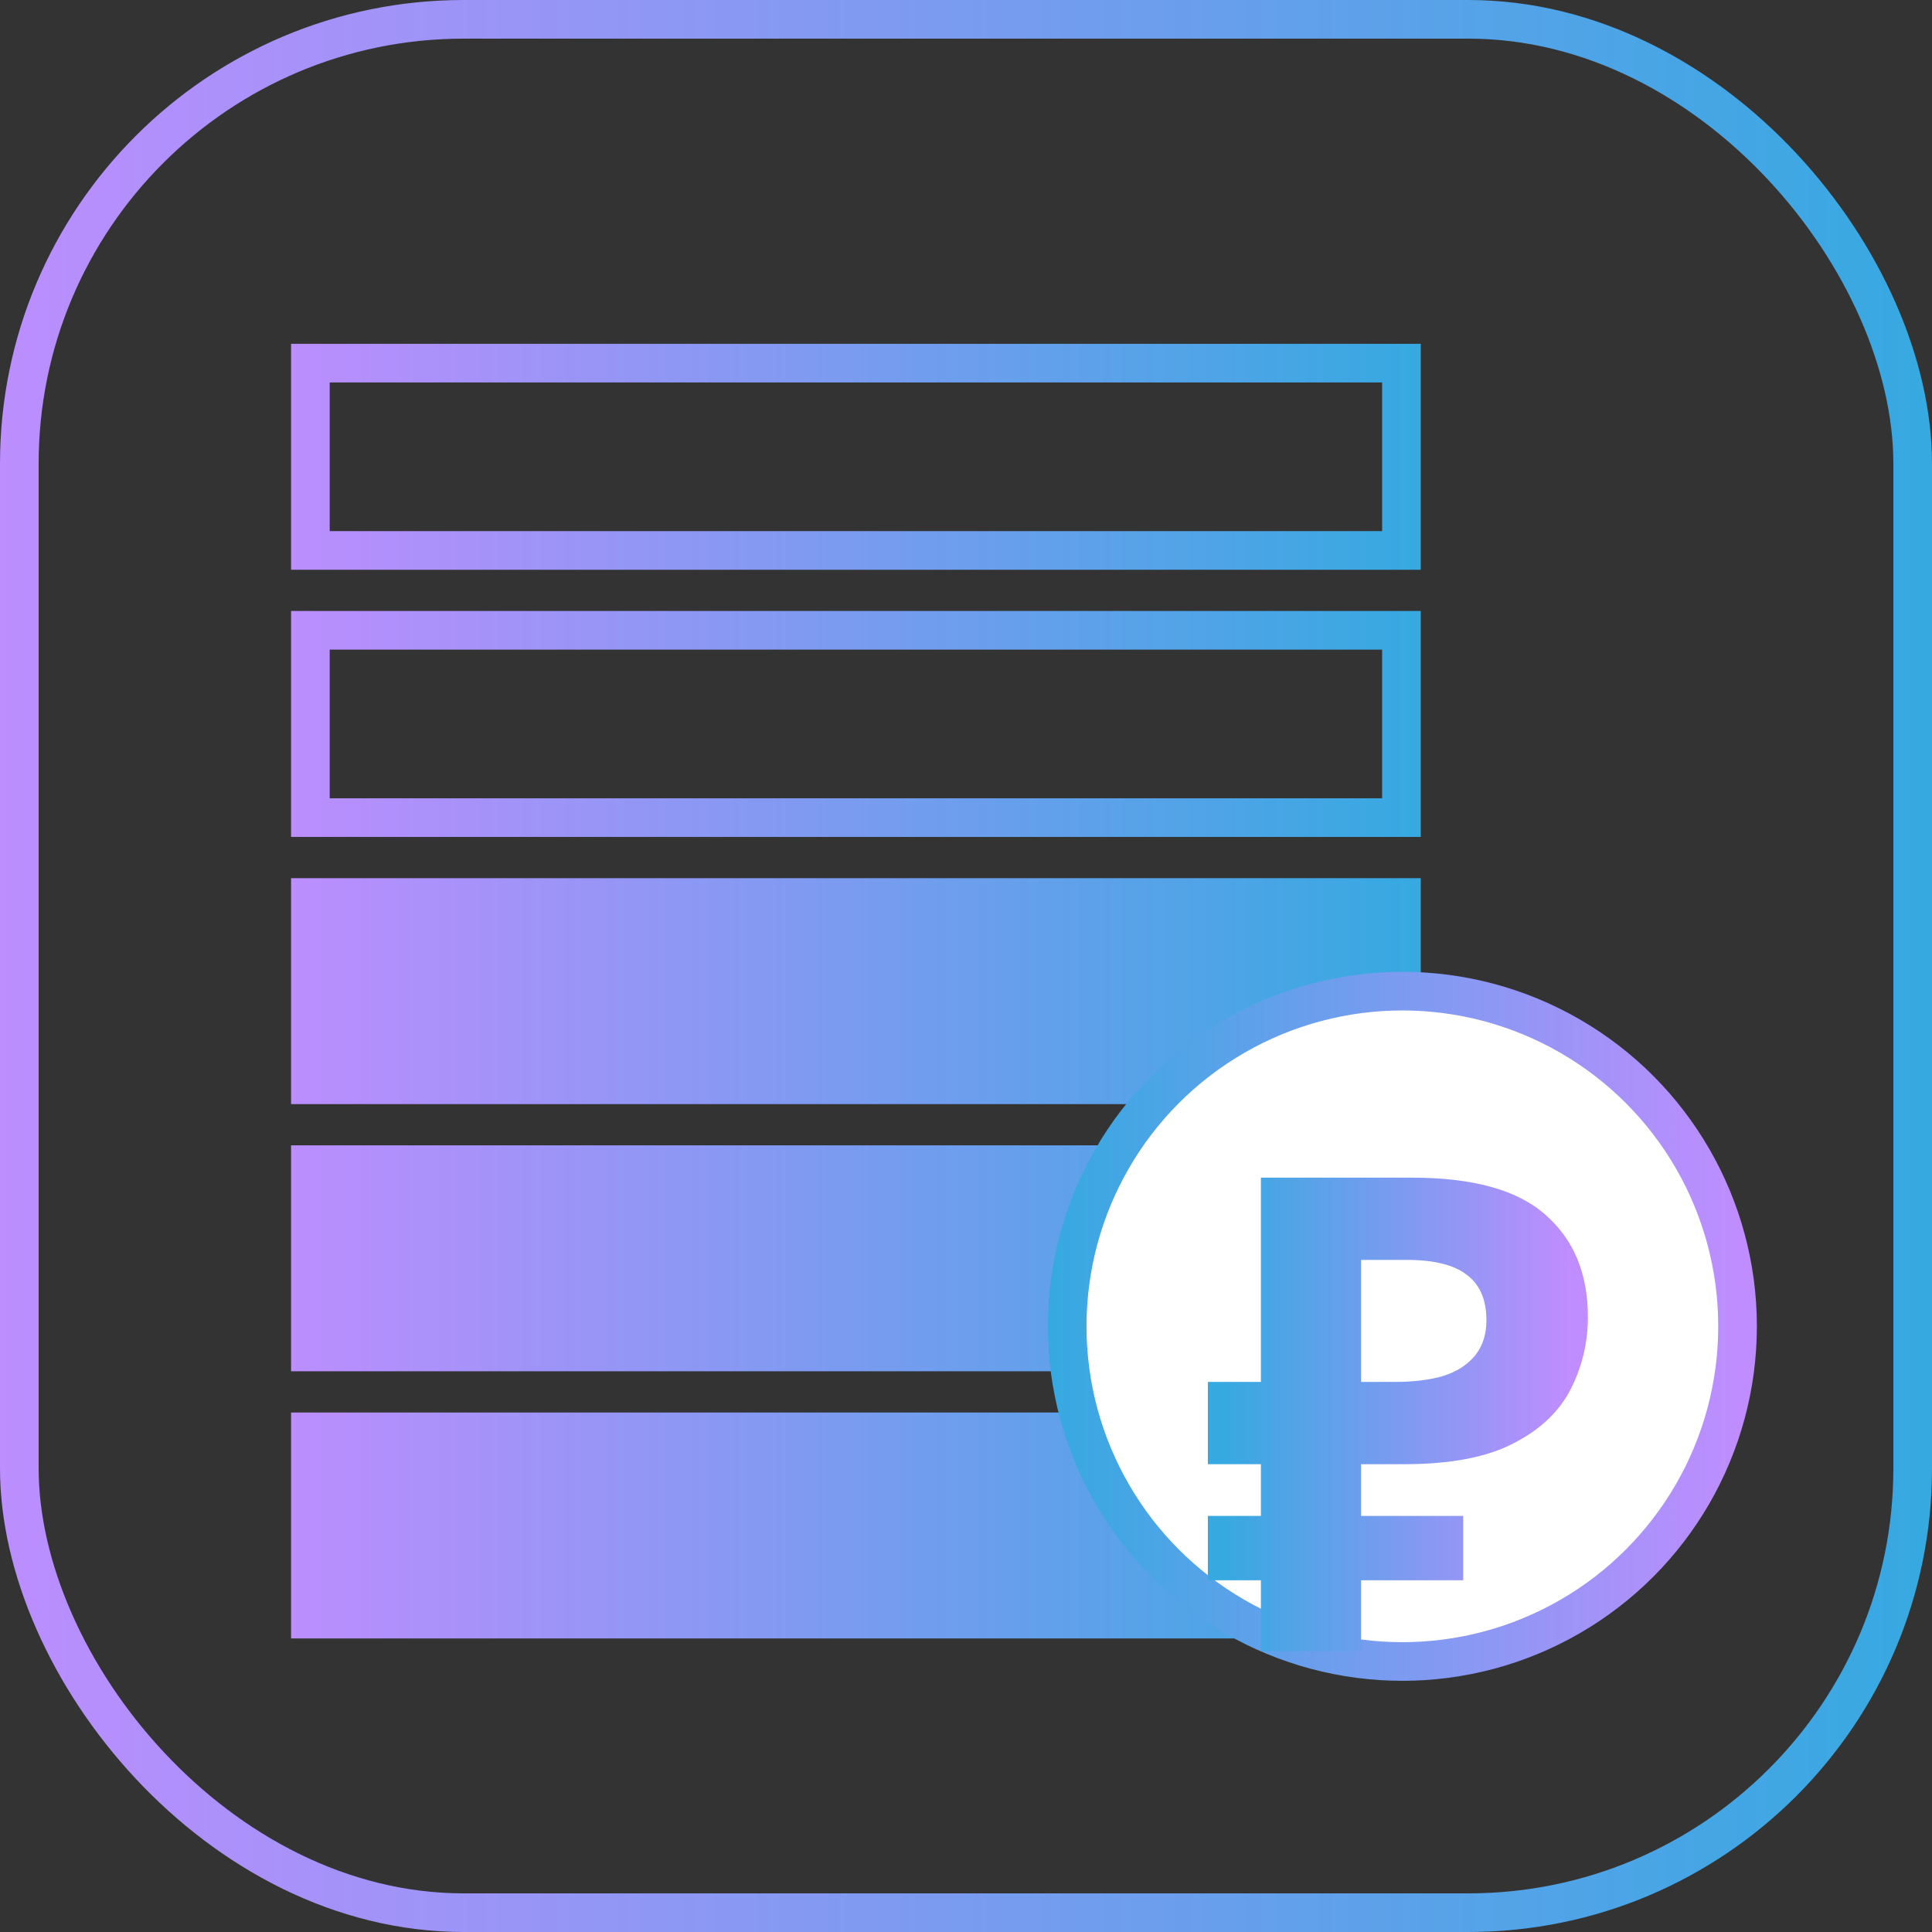
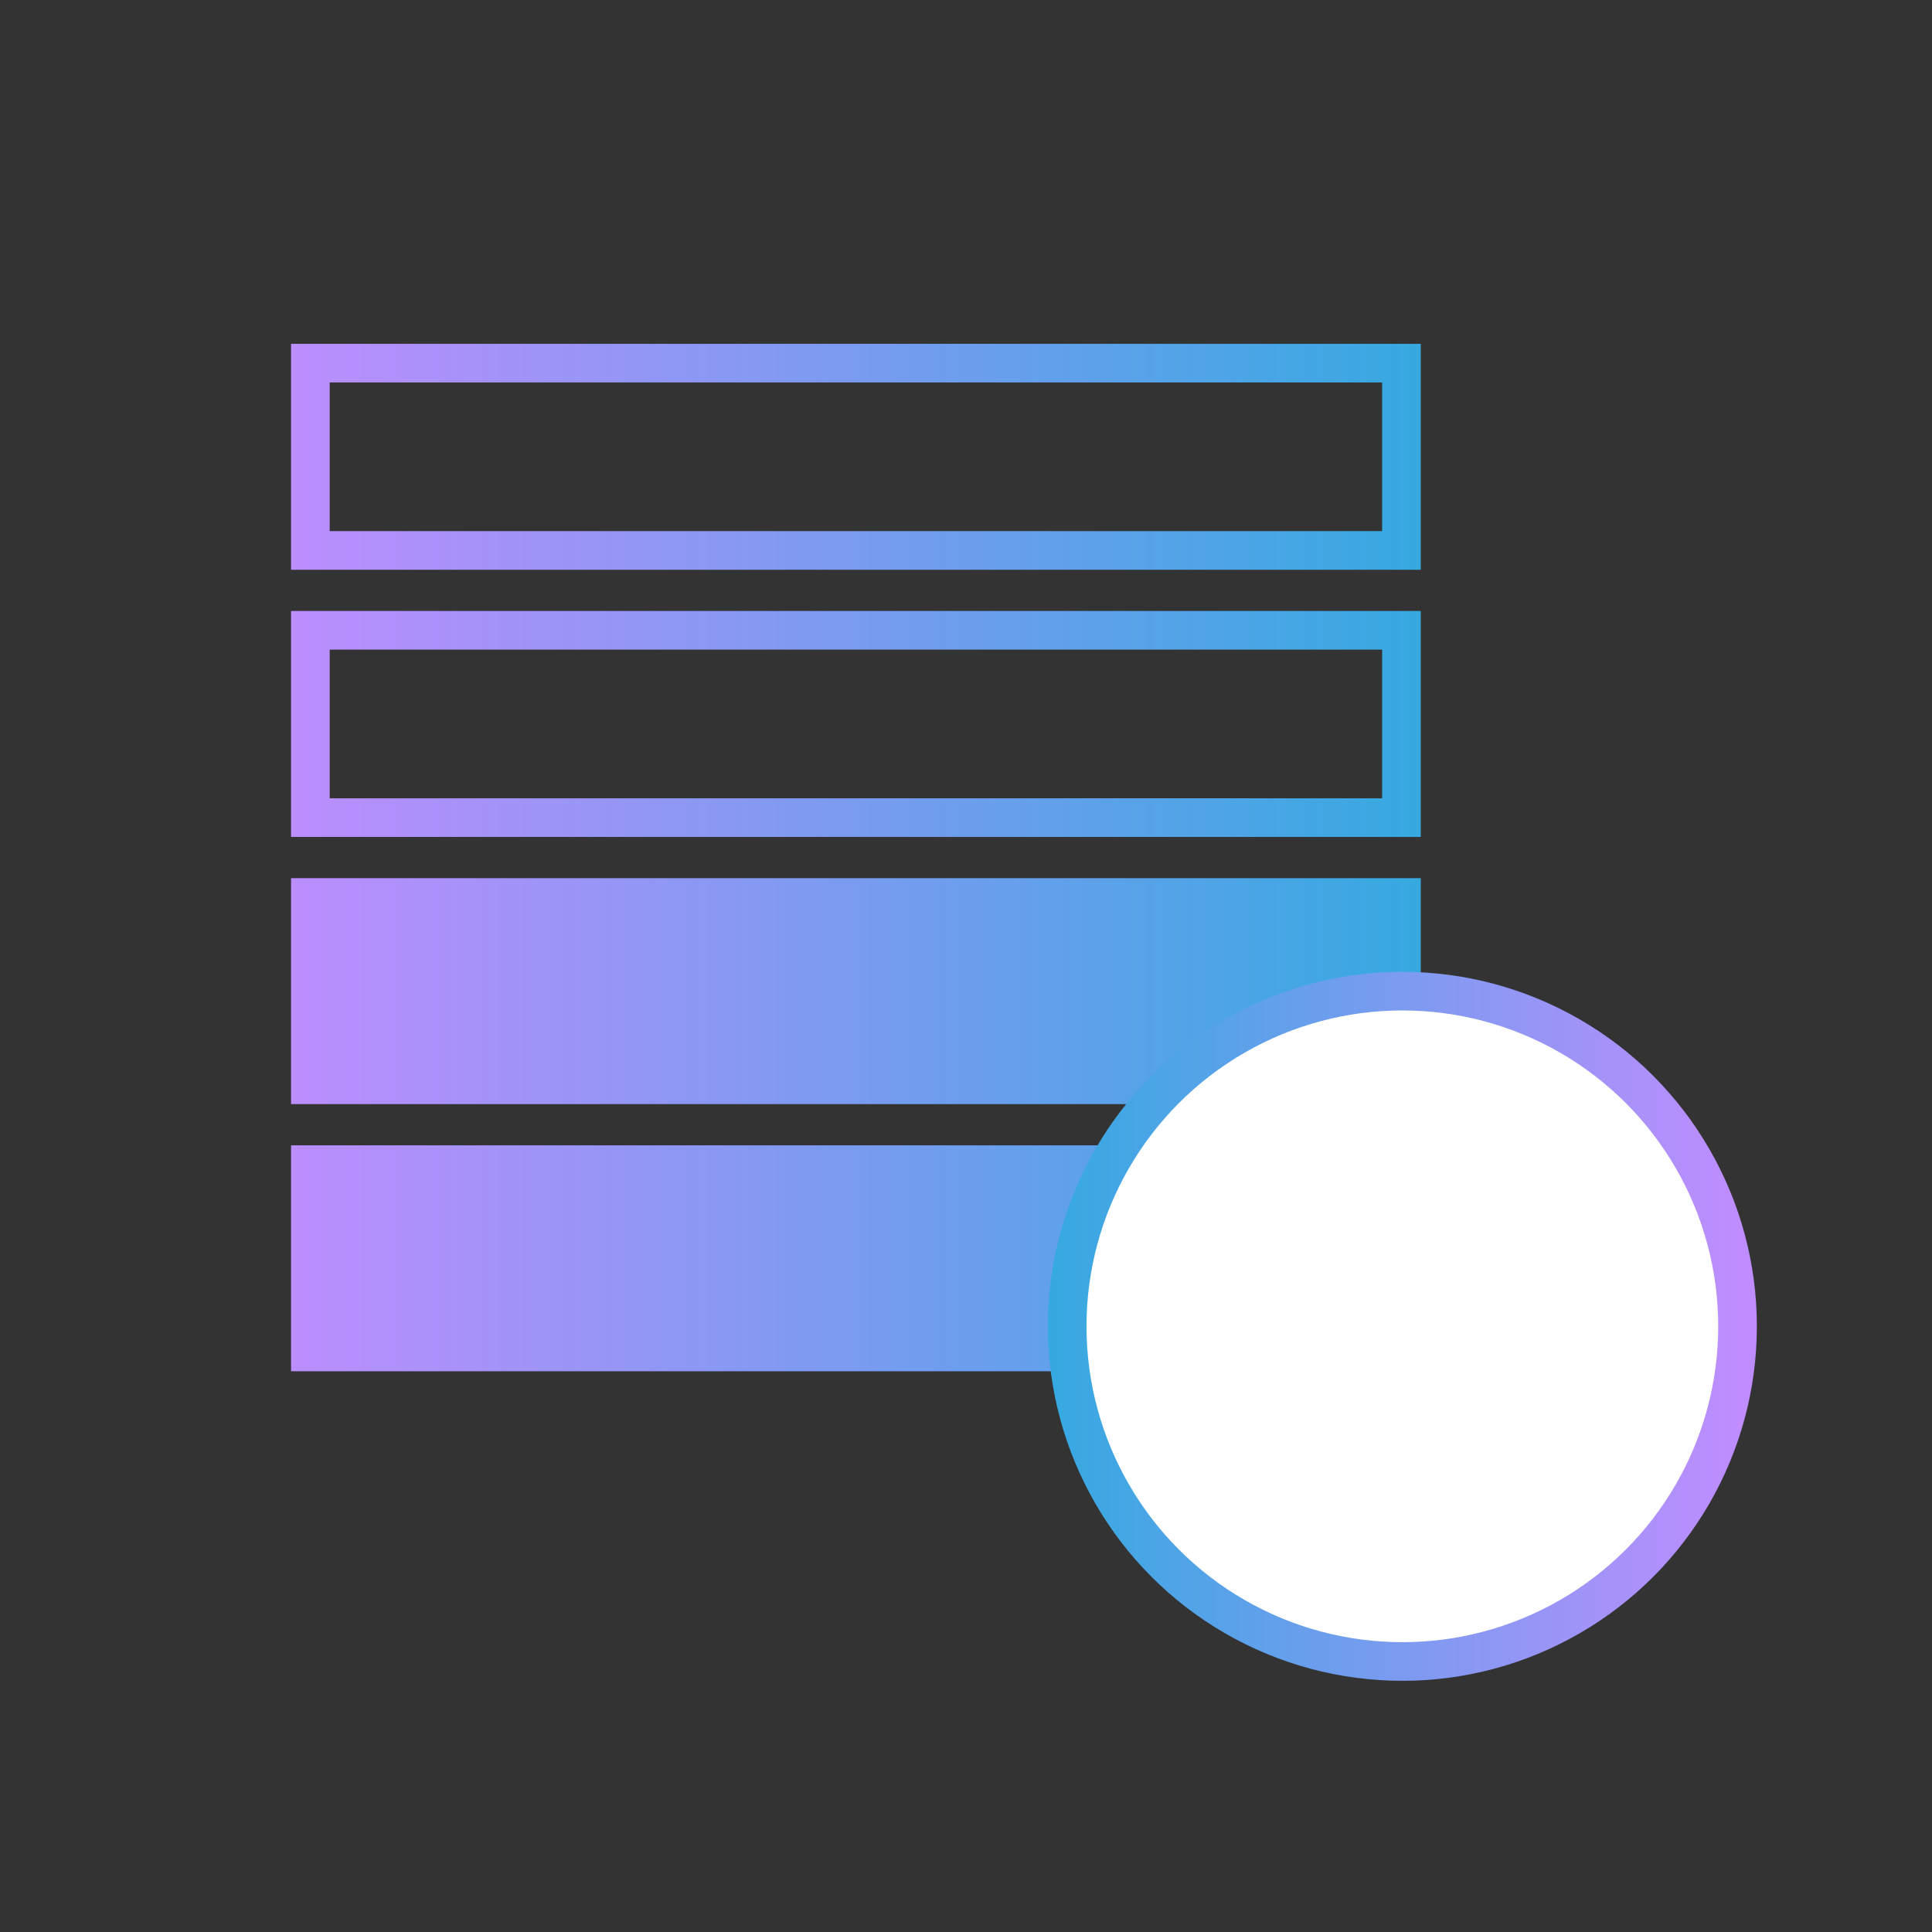
<svg xmlns="http://www.w3.org/2000/svg" width="100" height="100" viewBox="0 0 100 100" fill="none">
  <rect x="0" y="0" width="100" height="100" fill="#333333" stroke="none" />
-   <rect x="1" y="1" width="98" height="98" rx="23" stroke="url(#paint0_linear_4772_31936)" stroke-width="2" />
  <rect x="15.065" y="59.282" width="58.474" height="11.695" fill="url(#paint1_linear_4772_31936)" />
  <rect x="16.065" y="32.624" width="56.474" height="9.695" stroke="url(#paint2_linear_4772_31936)" stroke-width="2" />
  <rect x="15.065" y="45.454" width="58.474" height="11.695" fill="url(#paint3_linear_4772_31936)" />
  <rect x="16.065" y="18.796" width="56.474" height="9.695" stroke="url(#paint4_linear_4772_31936)" stroke-width="2" />
-   <rect x="15.065" y="73.111" width="58.474" height="11.695" fill="url(#paint5_linear_4772_31936)" />
  <circle cx="72.586" cy="68.65" r="17.349" fill="white" stroke="url(#paint6_linear_4772_31936)" stroke-width="2" />
-   <path d="M65.264 85.467V60.955H73.092C76.25 60.955 78.55 61.596 79.992 62.877C81.457 64.159 82.189 65.921 82.189 68.164C82.189 69.492 81.892 70.739 81.297 71.906C80.702 73.073 79.706 74.012 78.31 74.721C76.937 75.431 75.06 75.786 72.68 75.786H70.448V85.467H65.264ZM62.518 81.794V78.463H75.735V81.794H62.518ZM62.518 75.786V71.529H72.577V75.786H62.518ZM72.165 71.529C73.149 71.529 73.996 71.426 74.705 71.22C75.415 70.991 75.964 70.636 76.353 70.155C76.742 69.675 76.937 69.068 76.937 68.336C76.937 67.283 76.605 66.505 75.941 66.001C75.277 65.475 74.236 65.212 72.817 65.212H70.448V71.529H72.165Z" fill="url(#paint7_linear_4772_31936)" />
  <defs>
    <linearGradient id="paint0_linear_4772_31936" x1="100" y1="50" x2="-2.253" y2="50" gradientUnits="userSpaceOnUse">
      <stop stop-color="#36A9E1" />
      <stop offset="1" stop-color="#BF8DFF" />
    </linearGradient>
    <linearGradient id="paint1_linear_4772_31936" x1="73.539" y1="65.13" x2="13.748" y2="65.13" gradientUnits="userSpaceOnUse">
      <stop stop-color="#36A9E1" />
      <stop offset="1" stop-color="#BF8DFF" />
    </linearGradient>
    <linearGradient id="paint2_linear_4772_31936" x1="73.539" y1="37.472" x2="13.748" y2="37.472" gradientUnits="userSpaceOnUse">
      <stop stop-color="#36A9E1" />
      <stop offset="1" stop-color="#BF8DFF" />
    </linearGradient>
    <linearGradient id="paint3_linear_4772_31936" x1="73.539" y1="51.301" x2="13.748" y2="51.301" gradientUnits="userSpaceOnUse">
      <stop stop-color="#36A9E1" />
      <stop offset="1" stop-color="#BF8DFF" />
    </linearGradient>
    <linearGradient id="paint4_linear_4772_31936" x1="73.539" y1="23.643" x2="13.748" y2="23.643" gradientUnits="userSpaceOnUse">
      <stop stop-color="#36A9E1" />
      <stop offset="1" stop-color="#BF8DFF" />
    </linearGradient>
    <linearGradient id="paint5_linear_4772_31936" x1="73.539" y1="78.958" x2="13.748" y2="78.958" gradientUnits="userSpaceOnUse">
      <stop stop-color="#36A9E1" />
      <stop offset="1" stop-color="#BF8DFF" />
    </linearGradient>
    <linearGradient id="paint6_linear_4772_31936" x1="89.935" y1="68.65" x2="54.454" y2="68.65" gradientUnits="userSpaceOnUse">
      <stop stop-color="#BF8DFF" />
      <stop offset="1" stop-color="#36A9E1" />
    </linearGradient>
    <linearGradient id="paint7_linear_4772_31936" x1="81.217" y1="68.55" x2="63.323" y2="68.55" gradientUnits="userSpaceOnUse">
      <stop stop-color="#BF8DFF" />
      <stop offset="1" stop-color="#36A9E1" />
    </linearGradient>
  </defs>
</svg>